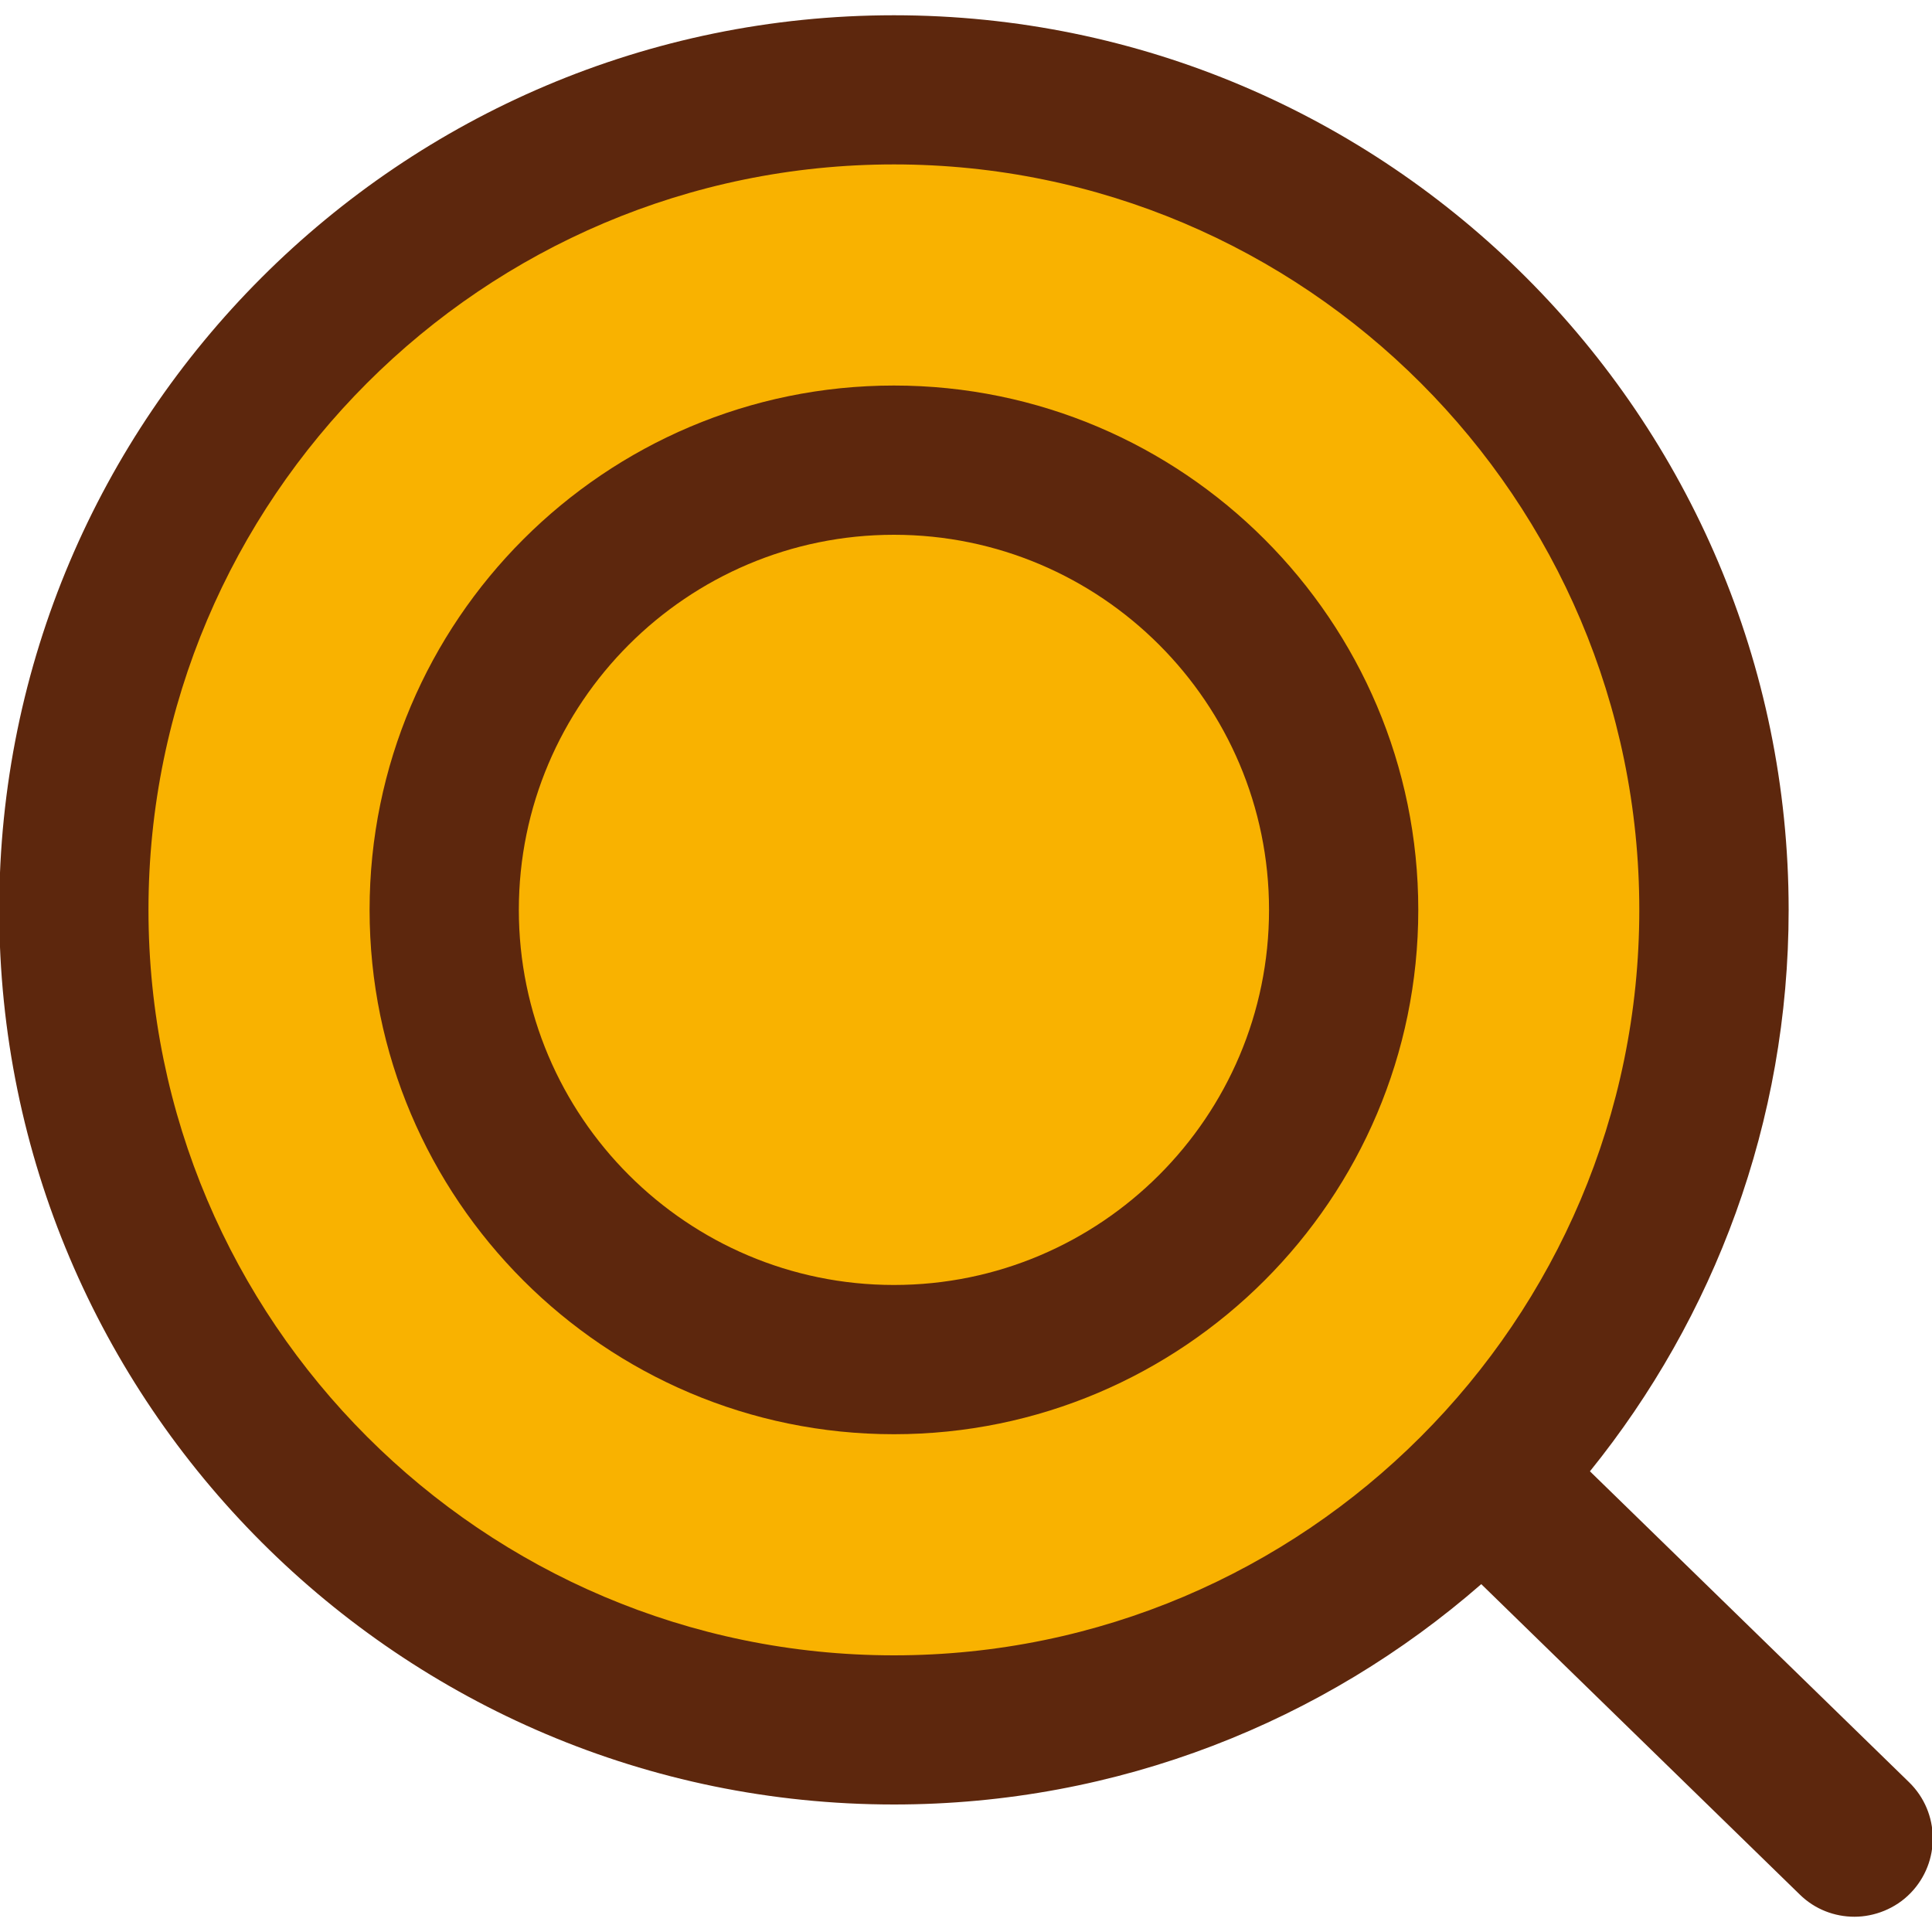
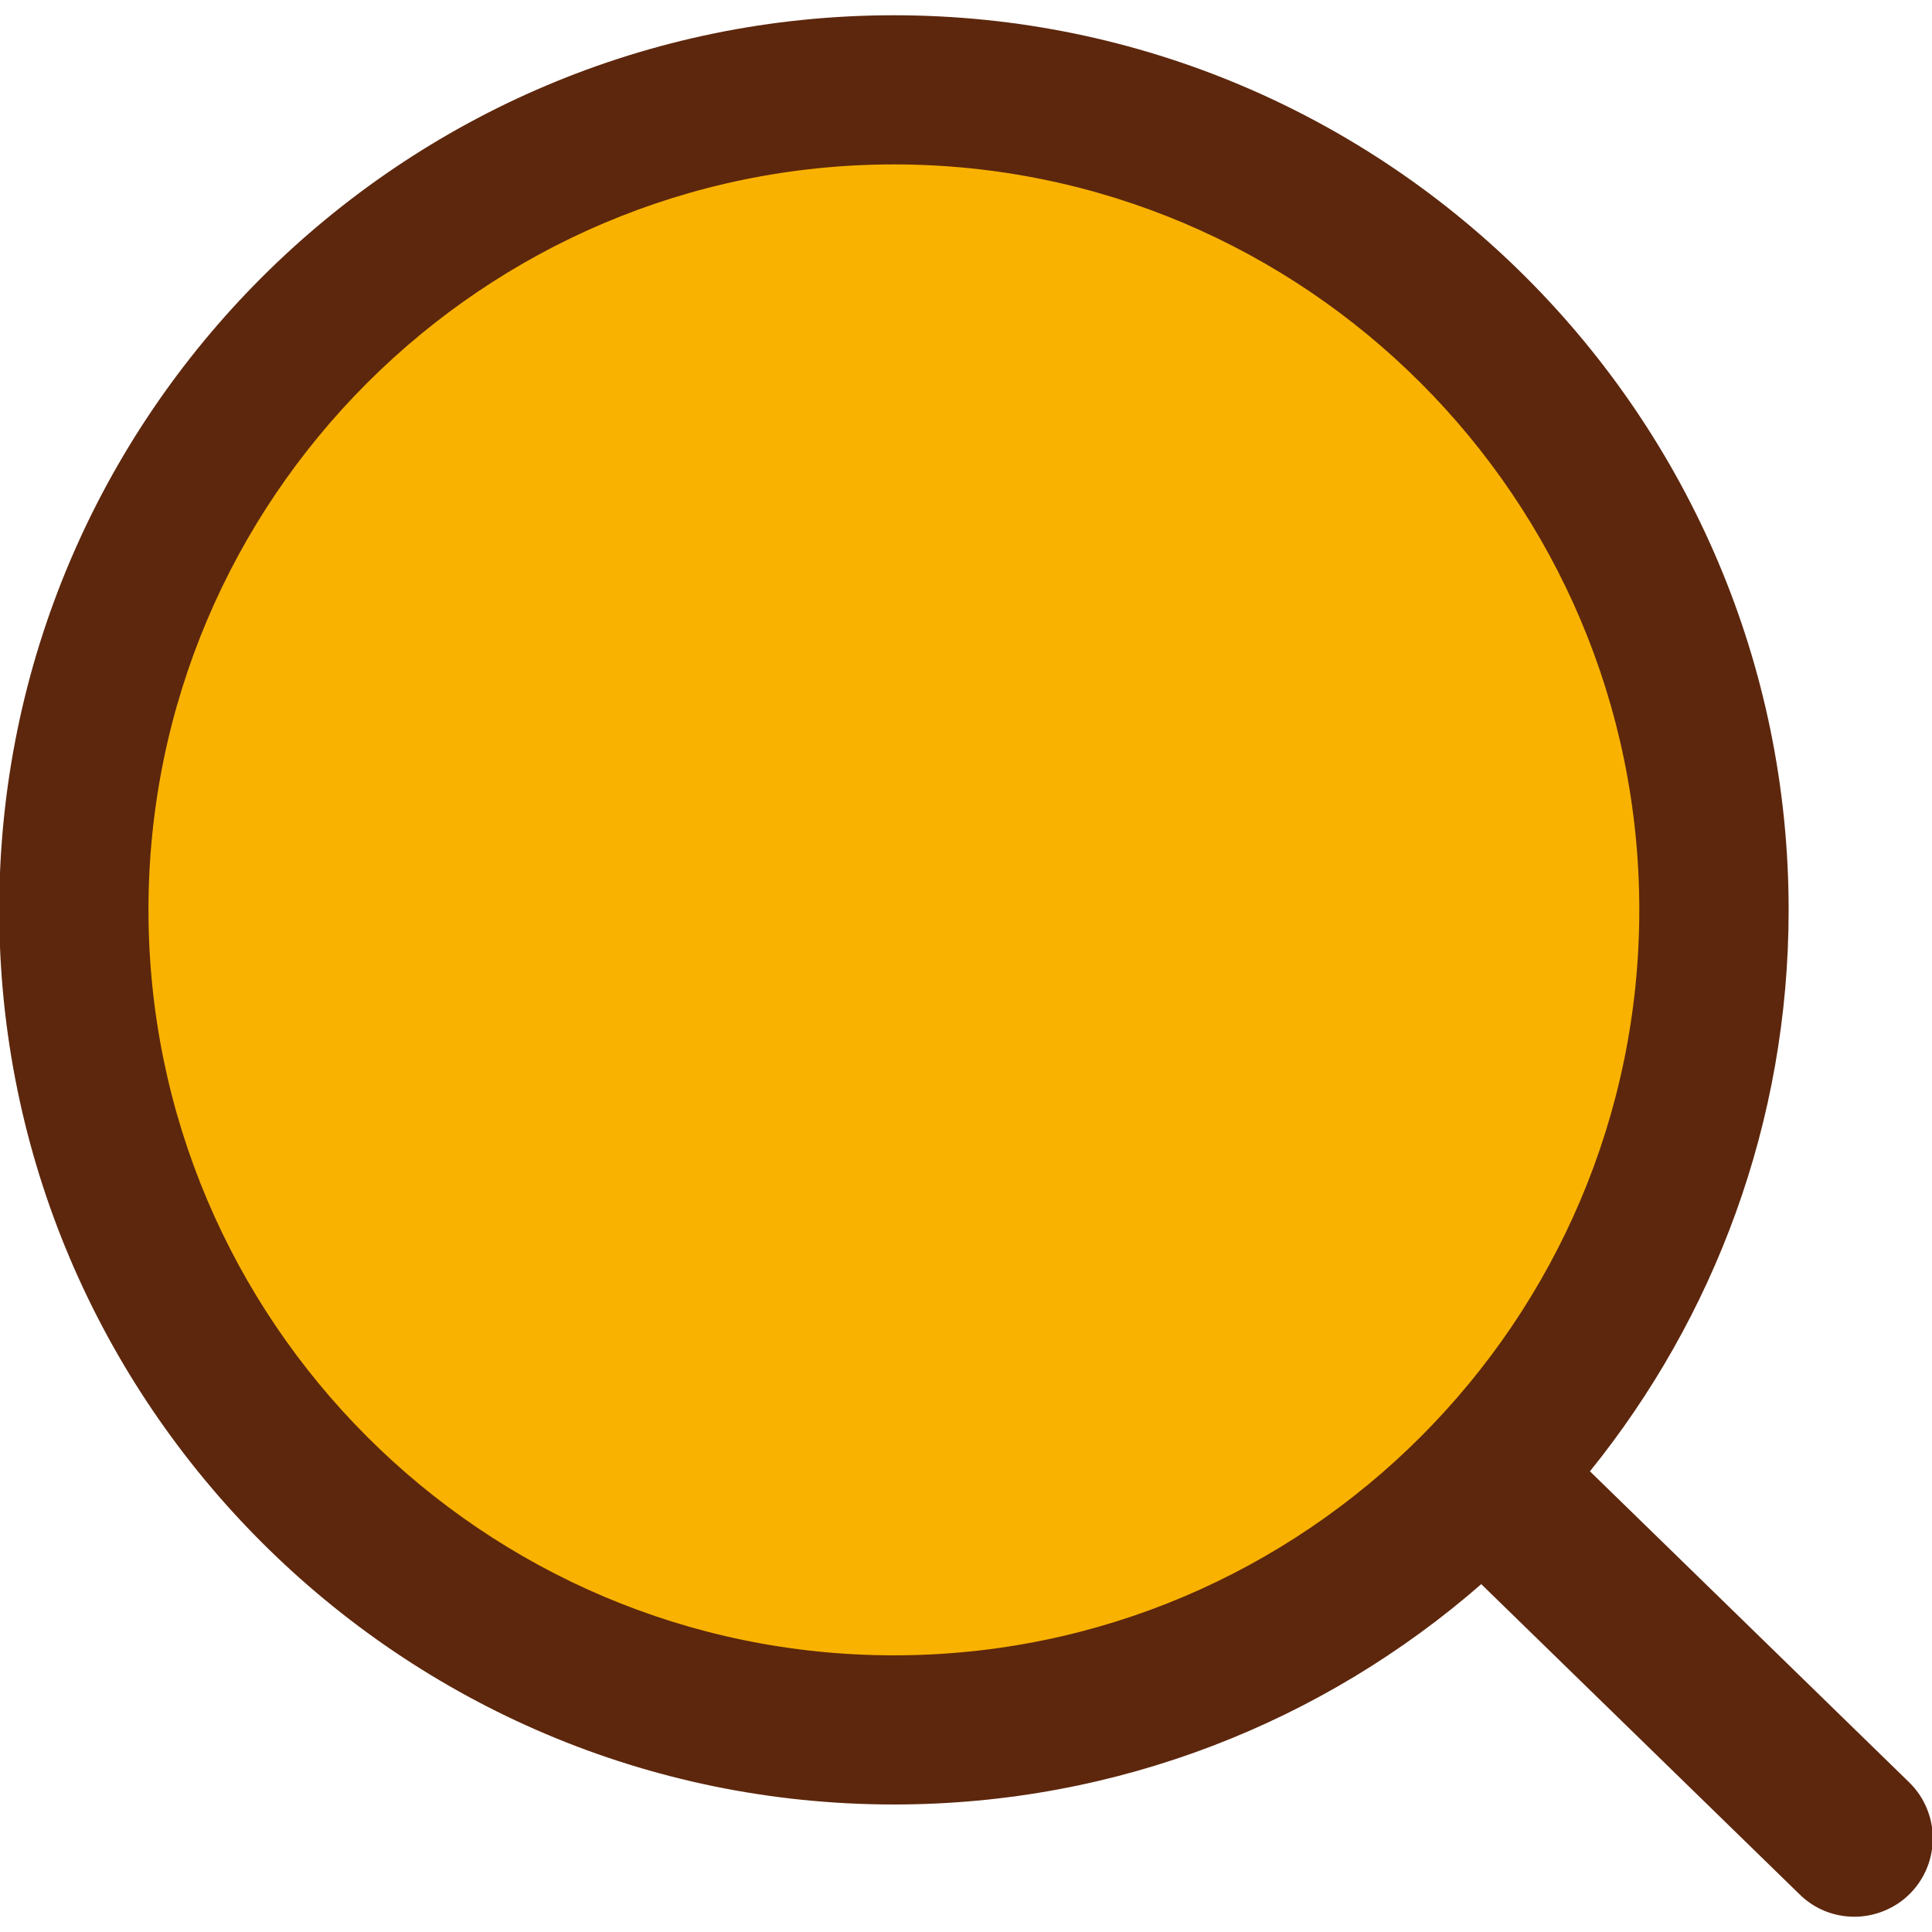
<svg xmlns="http://www.w3.org/2000/svg" id="Livello_1" data-name="Livello 1" viewBox="0 0 200 200">
  <defs>
    <style>      .cls-1 {        fill: #f9b200;      }      .cls-1, .cls-2 {        stroke-width: 0px;      }      .cls-2 {        fill: #5d270d;      }    </style>
  </defs>
  <path class="cls-1" d="M178.78,95.03c0,46.89-38.01,84.89-84.89,84.89S9,141.91,9,95.03,47.01,10.14,93.89,10.14s84.89,38,84.89,84.89" />
-   <path class="cls-2" d="M92.54,133.02c-21.41,0-38.83-17.42-38.83-38.83s17.41-38.83,38.83-38.83,38.83,17.41,38.83,38.83-17.41,38.83-38.83,38.83M92.54,39.91c-29.93,0-54.28,24.35-54.28,54.28s24.35,54.28,54.28,54.28,54.28-24.35,54.28-54.28-24.35-54.28-54.28-54.28" />
  <path class="cls-2" d="M15.37,94.19c0-42.55,34.62-77.17,77.17-77.17s77.16,34.62,77.16,77.17-34.62,77.17-77.16,77.17S15.37,136.74,15.37,94.19M197.63,184.5l-33.04-32.19c12.85-15.91,20.57-36.13,20.57-58.12C185.15,43.12,143.61,1.58,92.54,1.58S-.08,43.12-.08,94.19s41.55,92.61,92.62,92.61c23.25,0,44.52-8.61,60.8-22.81l32.97,32.13c1.57,1.54,3.61,2.3,5.66,2.3s4.23-.82,5.81-2.45c3.12-3.21,3.06-8.34-.15-11.47" />
</svg>